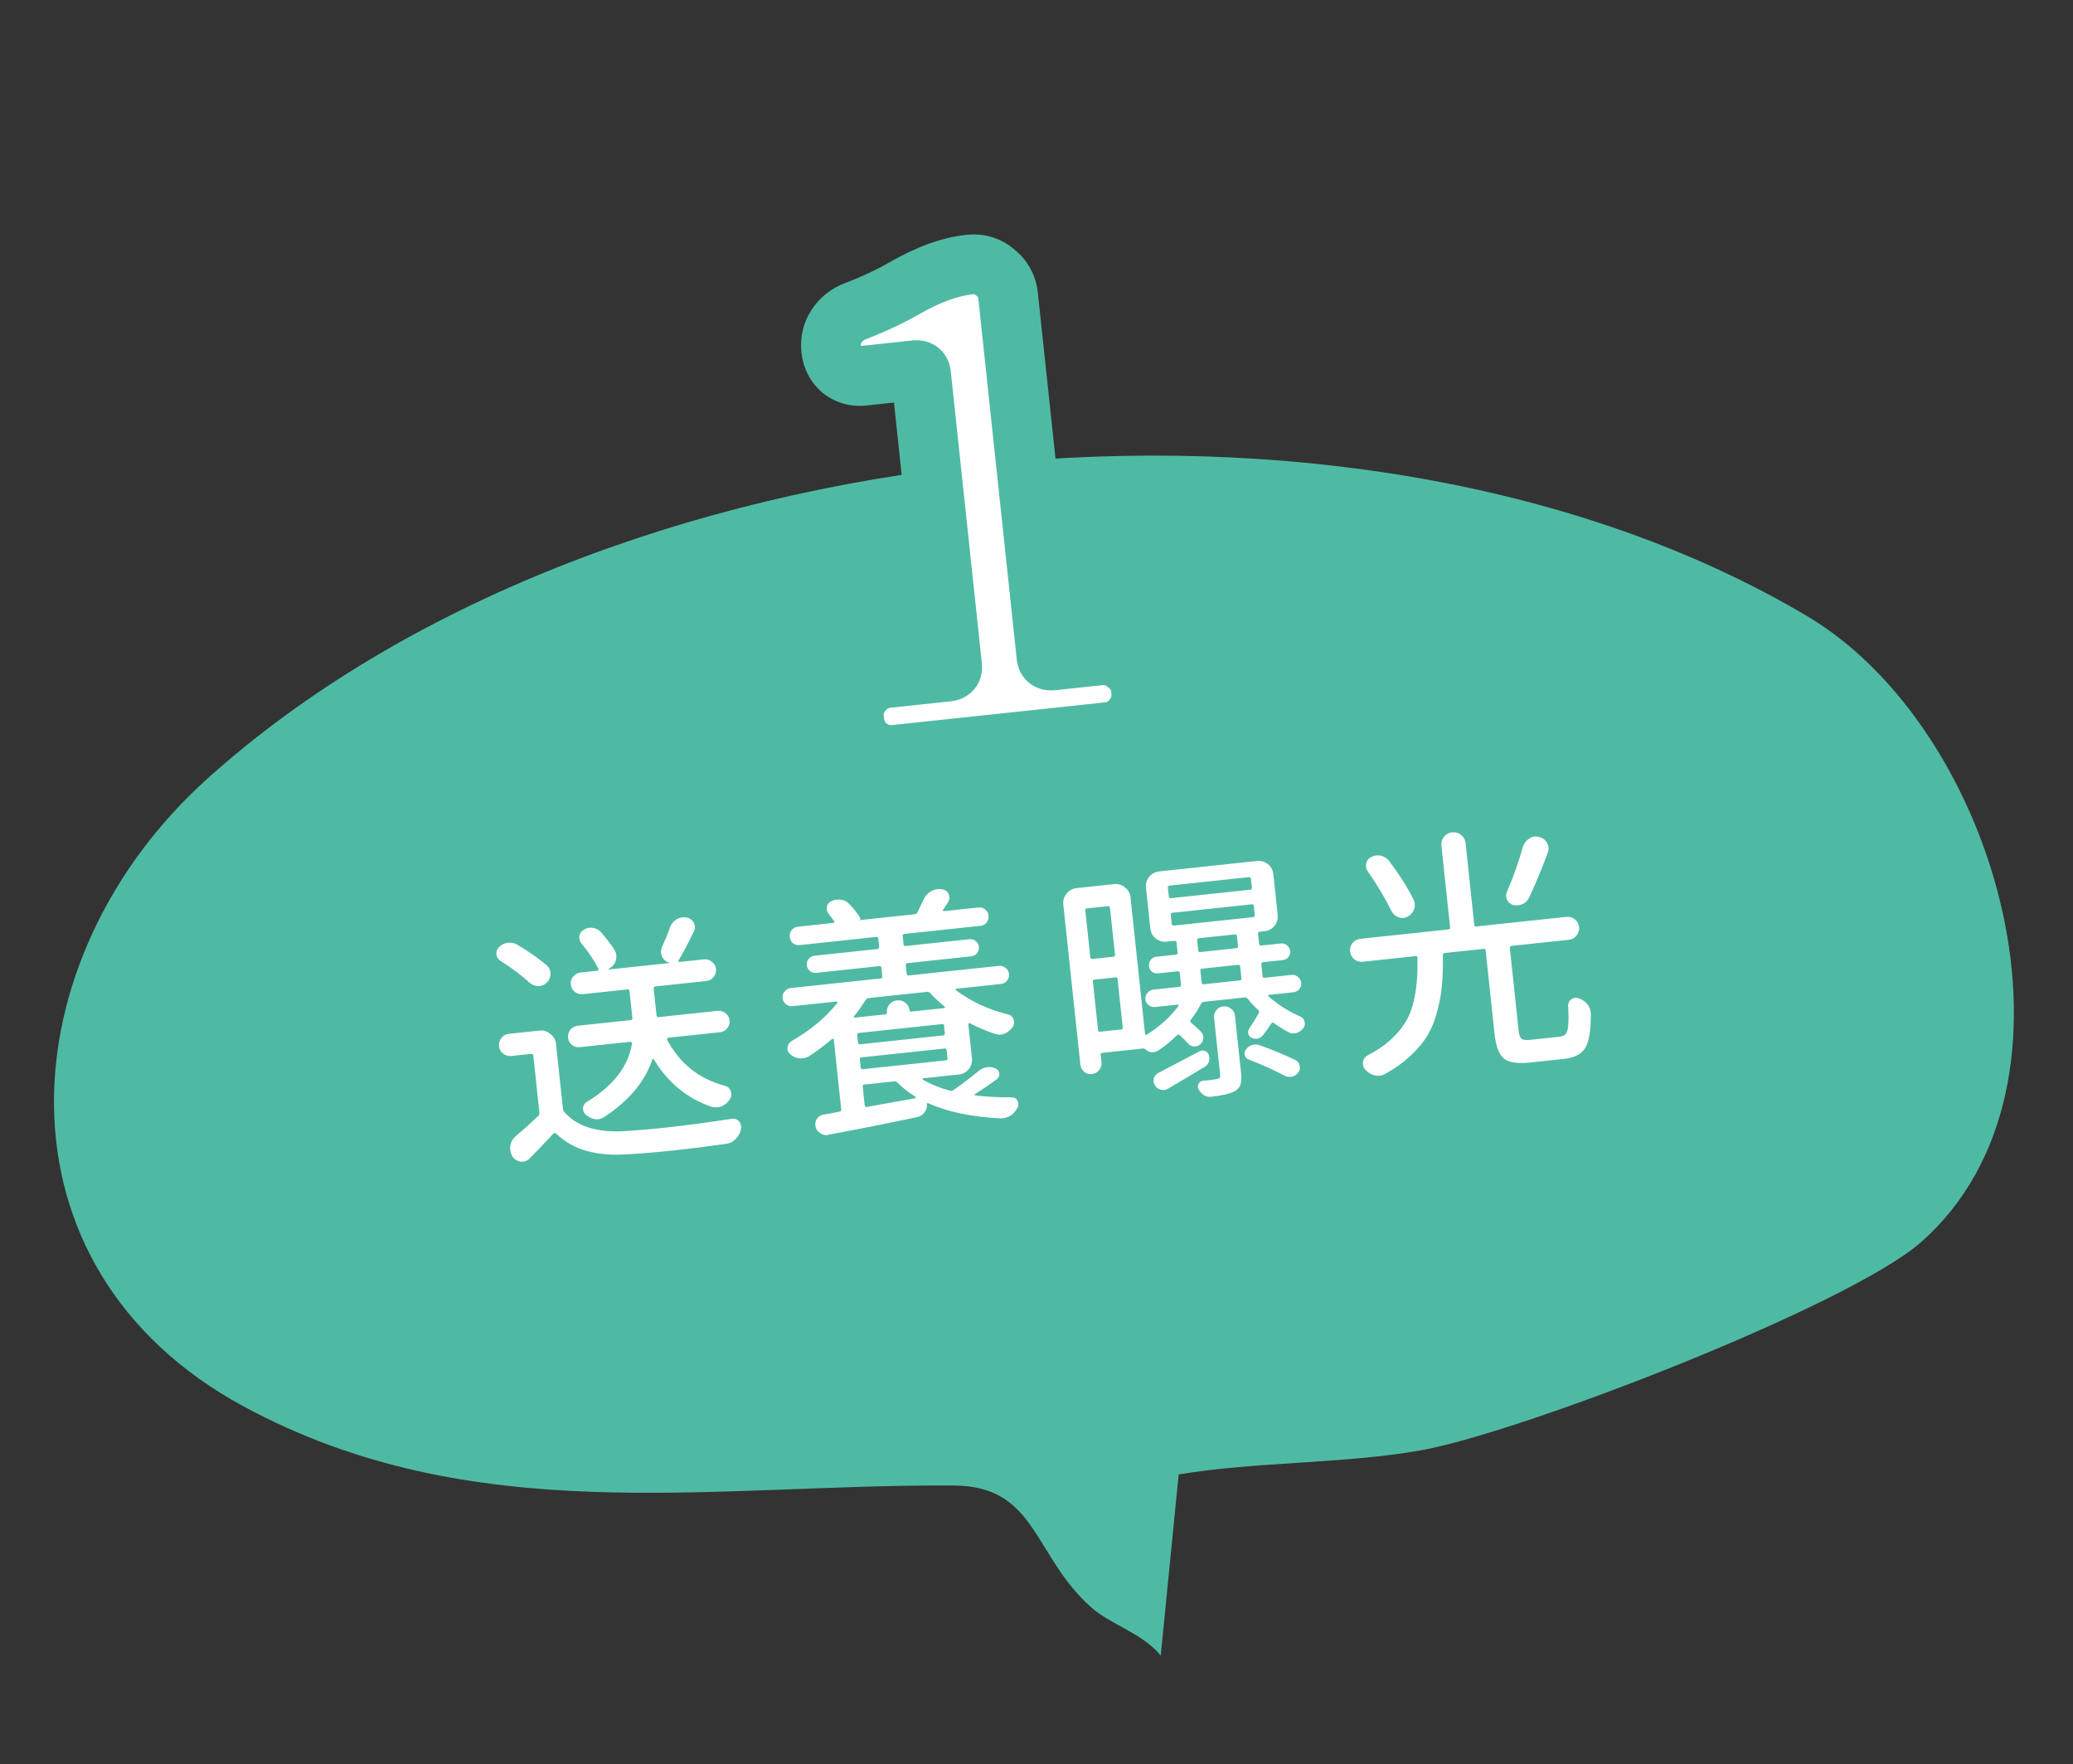
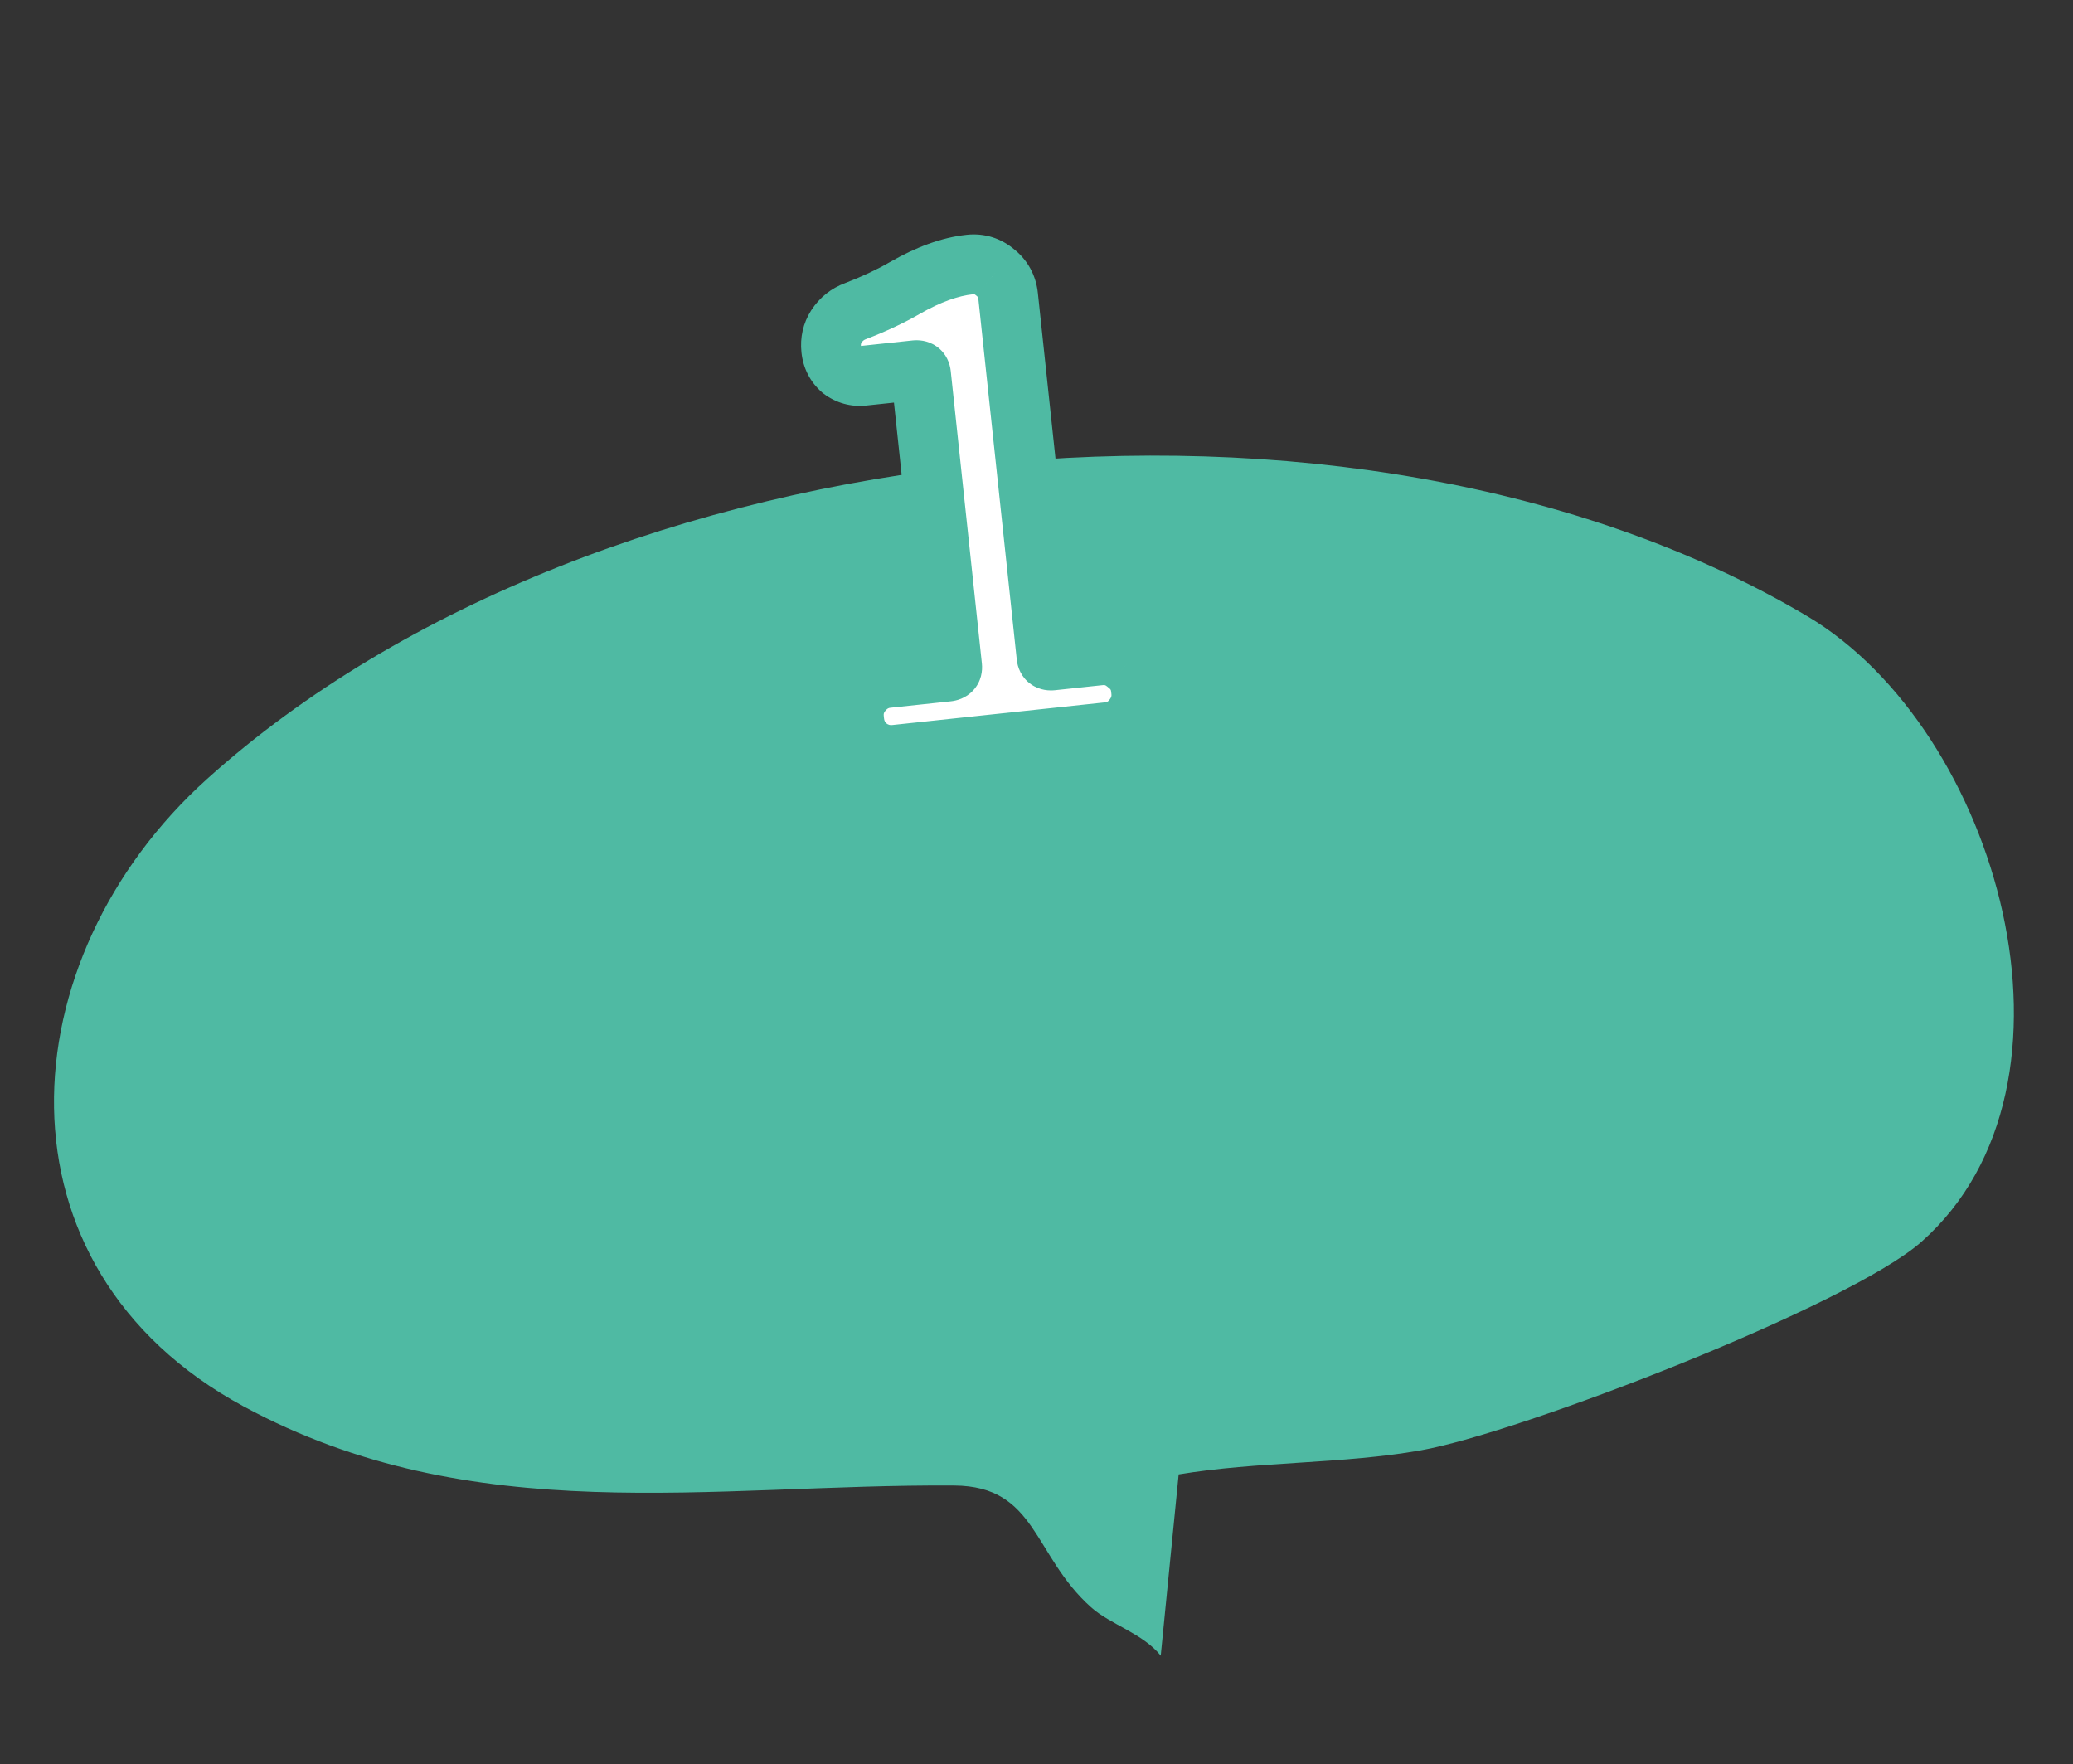
<svg xmlns="http://www.w3.org/2000/svg" width="208" height="177" viewBox="0 0 208 177" fill="none">
  <rect x="0" y="0" width="208" height="177" fill="#333333" stroke="none" />
  <g clip-path="url(#clip0_131_5201)">
    <path d="M118.265 147.906L116.466 166.093C114.651 163.847 111.401 162.966 109.477 161.243C103.638 156.03 104.032 149.08 95.728 149.029C71.36 148.871 47.459 153.542 24.434 141.088C-1.358 127.124 0.745 96.178 20.783 78.138C60.092 42.743 135.862 34.83 181.327 61.812C200.501 73.191 210.643 108.81 192.778 124.592C185.558 130.966 152.572 143.727 142.566 145.498C134.743 146.886 126.156 146.601 118.266 147.916L118.265 147.906Z" fill="#4FBAA3" />
-     <path d="M72.799 101.656C73.04 101.835 73.176 102.076 73.208 102.379C73.239 102.665 73.156 102.929 72.961 103.171C72.78 103.395 72.538 103.523 72.236 103.555L67.034 104.109C67.001 104.112 66.97 104.141 66.942 104.195C66.911 104.233 66.907 104.267 66.927 104.299C68.204 106.699 70.148 108.246 72.758 108.938C73.038 109.01 73.227 109.186 73.325 109.465C73.35 109.547 73.368 109.631 73.377 109.715C73.396 109.9 73.355 110.075 73.254 110.239C73.067 110.565 72.803 110.806 72.463 110.961C72.316 111.028 72.168 111.069 72.016 111.085C71.831 111.105 71.634 111.092 71.425 111.046C68.952 110.203 67.012 108.614 65.606 106.278C65.585 106.246 65.558 106.232 65.525 106.236C65.491 106.239 65.468 106.259 65.454 106.294C64.704 108.519 63.087 110.445 60.605 112.071C60.414 112.193 60.226 112.264 60.041 112.284C59.923 112.297 59.803 112.292 59.682 112.271C59.353 112.221 59.056 112.074 58.792 111.83C58.587 111.664 58.487 111.445 58.492 111.172C58.514 110.898 58.645 110.688 58.885 110.543C61.539 108.933 63.05 106.976 63.417 104.673C63.414 104.639 63.394 104.607 63.356 104.577C63.334 104.528 63.298 104.507 63.247 104.512L58.172 105.053C57.886 105.083 57.623 105.009 57.383 104.83C57.157 104.633 57.029 104.391 56.999 104.105C56.967 103.802 57.041 103.539 57.221 103.315C57.417 103.073 57.658 102.937 57.944 102.907L63.271 102.339C63.406 102.325 63.467 102.259 63.454 102.141L63.441 102.015L63.167 99.439C63.152 99.305 63.078 99.245 62.943 99.259L58.474 99.735C58.188 99.765 57.925 99.691 57.684 99.513C57.442 99.317 57.305 99.068 57.273 98.765C57.241 98.462 57.323 98.198 57.52 97.972C57.716 97.73 57.957 97.594 58.243 97.564L59.935 97.383C59.968 97.38 60 97.359 60.03 97.322C60.06 97.285 60.064 97.242 60.042 97.193C59.651 96.401 59.084 95.55 58.34 94.642C58.164 94.423 58.095 94.175 58.133 93.898C58.187 93.603 58.343 93.391 58.602 93.261C58.761 93.159 58.942 93.097 59.144 93.076C59.262 93.063 59.381 93.067 59.503 93.089C59.831 93.139 60.103 93.289 60.317 93.538C60.821 94.114 61.266 94.697 61.652 95.285C61.756 95.462 61.817 95.642 61.837 95.828C61.855 95.996 61.839 96.168 61.79 96.343C61.676 96.713 61.442 96.993 61.088 97.184C61.09 97.201 61.092 97.218 61.093 97.234C61.095 97.251 61.104 97.259 61.121 97.257L67.156 96.614C67.172 96.613 67.18 96.603 67.178 96.587C67.176 96.57 67.167 96.562 67.15 96.564C66.818 96.48 66.575 96.276 66.421 95.952C66.375 95.838 66.345 95.713 66.33 95.579C66.311 95.394 66.341 95.203 66.422 95.007C66.727 94.345 66.997 93.686 67.234 93.031C67.366 92.677 67.584 92.407 67.888 92.221C68.081 92.115 68.278 92.052 68.48 92.03C68.615 92.016 68.751 92.019 68.889 92.038C69.22 92.105 69.46 92.284 69.611 92.574C69.675 92.703 69.714 92.827 69.727 92.945C69.745 93.113 69.704 93.287 69.604 93.468C69.034 94.67 68.524 95.635 68.073 96.364C68.06 96.399 68.064 96.433 68.084 96.464C68.105 96.496 68.132 96.51 68.165 96.507L70.64 96.243C70.943 96.211 71.207 96.294 71.432 96.491C71.672 96.67 71.809 96.91 71.841 97.213C71.873 97.516 71.792 97.789 71.596 98.031C71.416 98.254 71.174 98.382 70.871 98.415L65.771 98.958C65.636 98.972 65.576 99.047 65.59 99.181L65.867 101.782L65.878 101.883C65.891 102.001 65.964 102.052 66.099 102.038L72.007 101.409C72.31 101.377 72.574 101.459 72.799 101.656ZM54.845 96.828C55.07 97.025 55.198 97.267 55.229 97.553C55.232 97.586 55.237 97.628 55.242 97.679C55.244 98.019 55.123 98.313 54.877 98.561C54.677 98.769 54.443 98.888 54.174 98.916C54.123 98.922 54.073 98.927 54.022 98.932C53.68 98.918 53.387 98.804 53.144 98.592C52.313 97.829 51.351 97.106 50.257 96.422C50.002 96.262 49.85 96.04 49.803 95.756C49.772 95.47 49.865 95.222 50.081 95.011C50.31 94.766 50.602 94.624 50.955 94.586C50.972 94.585 50.989 94.583 51.005 94.581C51.325 94.547 51.621 94.609 51.894 94.767C53.057 95.46 54.041 96.147 54.845 96.828ZM54.139 103.388C54.544 103.345 54.905 103.46 55.223 103.733C55.556 103.986 55.745 104.315 55.788 104.719L56.479 111.208C56.493 111.343 56.539 111.457 56.617 111.551C57.899 113.031 59.984 113.669 62.873 113.464C64.023 113.392 65.237 113.288 66.516 113.152C68.637 112.926 70.937 112.622 73.416 112.239C73.433 112.237 73.449 112.235 73.466 112.233C73.735 112.204 73.966 112.291 74.157 112.491C74.276 112.649 74.345 112.812 74.363 112.98C74.374 113.081 74.368 113.184 74.345 113.289C74.266 113.672 74.088 113.997 73.81 114.265C73.551 114.548 73.236 114.709 72.866 114.748C70.921 115.024 69.132 115.248 67.499 115.422C65.883 115.594 64.415 115.717 63.095 115.789C61.474 115.911 60.075 115.804 58.899 115.47C57.724 115.152 56.683 114.565 55.775 113.709C55.682 113.634 55.598 113.643 55.522 113.736C54.865 114.436 54.076 115.26 53.156 116.209C52.972 116.399 52.754 116.507 52.501 116.534C52.417 116.543 52.332 116.544 52.246 116.536C51.9 116.488 51.627 116.321 51.426 116.036C51.3 115.811 51.226 115.589 51.202 115.37C51.186 115.219 51.188 115.074 51.207 114.936C51.269 114.555 51.455 114.228 51.767 113.957C52.564 113.293 53.318 112.617 54.028 111.929C54.103 111.836 54.133 111.722 54.119 111.587L53.514 105.906C53.5 105.772 53.434 105.711 53.316 105.723L51.296 105.938C50.993 105.971 50.72 105.889 50.478 105.693C50.236 105.498 50.099 105.249 50.067 104.946C50.034 104.643 50.116 104.37 50.312 104.128C50.507 103.886 50.756 103.749 51.059 103.716L54.139 103.388ZM86.765 110.893C86.777 111.011 86.842 111.064 86.96 111.051L91.846 110.174C91.878 110.153 91.893 110.135 91.891 110.118C91.904 110.082 91.902 110.057 91.883 110.042C91.191 109.622 90.579 109.142 90.044 108.604C89.95 108.512 89.843 108.472 89.725 108.484L86.721 108.804C86.603 108.817 86.551 108.89 86.566 109.025L86.765 110.893ZM93.327 99.623C93.249 99.53 93.142 99.49 93.008 99.504L87.175 100.125C87.041 100.14 86.937 100.202 86.863 100.312C86.47 100.932 86.078 101.485 85.686 101.969C85.671 101.988 85.666 102.014 85.669 102.048C85.69 102.079 85.717 102.094 85.751 102.09L88.856 101.759C88.957 101.749 89.002 101.693 88.991 101.592C88.959 101.289 89.041 101.016 89.236 100.774C89.432 100.532 89.681 100.395 89.984 100.362L90.009 100.36C90.329 100.326 90.61 100.406 90.852 100.602C91.094 100.797 91.231 101.047 91.264 101.35C91.274 101.451 91.33 101.496 91.431 101.485L94.764 101.13C94.798 101.126 94.813 101.108 94.809 101.074C94.822 101.039 94.82 101.013 94.801 100.998C94.261 100.562 93.769 100.104 93.327 99.623ZM86.17 103.628C86.052 103.641 85.999 103.706 86.012 103.824L86.092 104.581C86.107 104.716 86.173 104.777 86.291 104.765L94.648 103.875C94.766 103.862 94.817 103.788 94.803 103.654L94.722 102.896C94.71 102.779 94.644 102.726 94.527 102.738L86.17 103.628ZM86.359 107.081C86.373 107.216 86.439 107.277 86.557 107.264L94.914 106.374C95.032 106.362 95.084 106.288 95.069 106.153L94.983 105.345C94.971 105.228 94.905 105.175 94.787 105.187L86.43 106.078C86.313 106.09 86.26 106.155 86.273 106.273L86.359 107.081ZM97.52 106.148C97.565 106.568 97.459 106.937 97.204 107.254C96.948 107.57 96.61 107.751 96.189 107.796L92.629 108.175C92.595 108.179 92.572 108.198 92.558 108.234C92.562 108.267 92.573 108.292 92.592 108.307C93.338 108.755 94.245 109.126 95.315 109.421C95.438 109.459 95.555 109.438 95.666 109.358C96.57 108.734 97.404 108.101 98.17 107.457C98.468 107.221 98.769 107.087 99.072 107.055C99.341 107.026 99.619 107.073 99.904 107.196C100.119 107.292 100.238 107.458 100.263 107.694C100.289 107.93 100.215 108.116 100.042 108.254C99.363 108.752 98.625 109.256 97.829 109.766C97.797 109.787 97.783 109.814 97.786 109.847C97.807 109.879 97.825 109.894 97.842 109.892C98.963 110.028 100.187 110.094 101.514 110.089C101.769 110.079 101.959 110.186 102.085 110.411C102.211 110.636 102.218 110.865 102.107 111.098C101.939 111.439 101.704 111.711 101.402 111.913C101.162 112.058 100.916 112.144 100.664 112.171C100.579 112.18 100.495 112.189 100.411 112.198C97.468 112.052 95.03 111.537 93.097 110.653C93.08 110.655 93.056 110.666 93.024 110.686C93.007 110.688 93.001 110.706 93.004 110.74C93.038 111.059 92.957 111.34 92.762 111.583C92.585 111.84 92.338 112.002 92.022 112.07C89.126 112.685 86.158 113.273 83.12 113.835C83.088 113.855 83.055 113.867 83.022 113.871C82.769 113.898 82.533 113.838 82.313 113.691C82.058 113.531 81.898 113.31 81.834 113.027C81.77 112.745 81.81 112.485 81.955 112.248C82.117 112.01 82.34 111.867 82.625 111.82C82.791 111.785 83.05 111.74 83.402 111.686C83.769 111.613 84.044 111.558 84.227 111.521C84.362 111.507 84.422 111.432 84.407 111.298L83.66 104.279C83.656 104.245 83.637 104.222 83.601 104.208C83.566 104.195 83.532 104.199 83.5 104.219C82.799 104.822 82.034 105.397 81.207 105.944C80.999 106.069 80.777 106.143 80.542 106.168C80.441 106.179 80.339 106.182 80.236 106.175C79.876 106.146 79.563 106.009 79.299 105.765C79.131 105.629 79.037 105.461 79.015 105.259C79.008 105.191 79.01 105.132 79.021 105.079C79.043 104.805 79.174 104.595 79.414 104.45C81.339 103.343 82.871 102.065 84.01 100.616C84.04 100.578 84.045 100.544 84.025 100.512C84.004 100.48 83.977 100.466 83.944 100.47L79.551 100.937C79.298 100.964 79.07 100.903 78.867 100.755C78.662 100.589 78.546 100.38 78.52 100.128C78.493 99.876 78.563 99.655 78.73 99.467C78.895 99.262 79.105 99.146 79.357 99.12L88.345 98.162C88.48 98.148 88.54 98.073 88.526 97.939L88.434 97.08C88.422 96.963 88.348 96.911 88.213 96.925L81.901 97.597C81.666 97.623 81.455 97.56 81.269 97.409C81.082 97.259 80.977 97.066 80.952 96.83C80.927 96.595 80.989 96.384 81.14 96.198C81.29 96.011 81.483 95.906 81.719 95.88L88.031 95.208C88.165 95.194 88.225 95.119 88.211 94.985L88.122 94.152C88.11 94.034 88.036 93.982 87.901 93.996L80.251 94.811C79.999 94.838 79.771 94.777 79.568 94.629C79.38 94.461 79.273 94.251 79.246 93.999C79.217 93.73 79.278 93.502 79.428 93.316C79.594 93.111 79.803 92.995 80.055 92.968L83.64 92.586C83.674 92.583 83.697 92.563 83.711 92.528C83.741 92.49 83.737 92.457 83.7 92.427C83.538 92.189 83.359 91.944 83.162 91.692C82.986 91.473 82.918 91.233 82.958 90.974C83.015 90.712 83.166 90.526 83.409 90.415C83.587 90.328 83.769 90.275 83.954 90.255C84.088 90.24 84.233 90.242 84.388 90.26C84.717 90.31 84.997 90.459 85.228 90.706C85.668 91.17 86.022 91.618 86.29 92.049C86.37 92.159 86.345 92.247 86.216 92.312L91.77 91.72C91.905 91.706 92 91.645 92.057 91.537C92.251 91.124 92.446 90.712 92.64 90.3C92.805 89.925 93.055 89.635 93.39 89.428C93.615 89.302 93.845 89.227 94.081 89.202C94.216 89.187 94.352 89.19 94.49 89.209C94.8 89.244 95.029 89.399 95.178 89.672C95.224 89.786 95.252 89.894 95.263 89.995C95.281 90.163 95.232 90.339 95.115 90.522C95.028 90.667 94.868 90.914 94.632 91.262C94.602 91.3 94.597 91.334 94.618 91.366C94.638 91.398 94.665 91.412 94.699 91.409L98.183 91.037C98.436 91.01 98.656 91.081 98.844 91.248C99.047 91.397 99.163 91.605 99.192 91.875C99.218 92.127 99.149 92.356 98.984 92.561C98.833 92.747 98.632 92.854 98.379 92.88L90.754 93.692C90.62 93.707 90.559 93.773 90.571 93.891L90.66 94.724C90.674 94.859 90.749 94.919 90.884 94.904L97.271 94.224C97.507 94.199 97.718 94.262 97.904 94.412C98.09 94.562 98.196 94.755 98.221 94.991C98.246 95.227 98.184 95.438 98.033 95.624C97.883 95.81 97.69 95.916 97.454 95.941L91.066 96.621C90.932 96.636 90.871 96.702 90.883 96.82L90.975 97.678C90.989 97.813 91.064 97.873 91.198 97.858L100.212 96.898C100.464 96.872 100.693 96.941 100.898 97.106C101.101 97.255 101.216 97.455 101.243 97.708C101.27 97.96 101.2 98.189 101.035 98.394C100.868 98.582 100.658 98.689 100.405 98.716L95.962 99.19C95.928 99.193 95.904 99.213 95.891 99.248C95.878 99.284 95.89 99.316 95.927 99.346C97.408 100.465 99.154 101.275 101.165 101.776C101.427 101.833 101.605 101.993 101.701 102.255C101.727 102.338 101.744 102.412 101.751 102.48C101.769 102.648 101.728 102.823 101.628 103.004C101.421 103.298 101.164 103.521 100.857 103.673C100.71 103.74 100.57 103.78 100.435 103.794C100.25 103.814 100.061 103.792 99.867 103.727C98.967 103.432 98.111 103.072 97.3 102.647C97.282 102.632 97.248 102.636 97.199 102.658C97.167 102.679 97.153 102.706 97.157 102.739L97.52 106.148ZM120.338 105.479C120.531 105.374 120.725 105.362 120.921 105.443C121.117 105.524 121.242 105.664 121.298 105.862C121.371 106.076 121.369 106.297 121.292 106.527C121.212 106.74 121.068 106.908 120.86 107.032C119.565 107.817 118.349 108.543 117.211 109.208C116.971 109.353 116.719 109.388 116.456 109.314C116.212 109.255 116.017 109.106 115.872 108.866C115.789 108.722 115.747 108.573 115.748 108.419C115.747 108.249 115.79 108.092 115.876 107.946C115.98 107.799 116.105 107.692 116.251 107.625C116.67 107.411 118.033 106.695 120.338 105.479ZM122.43 107.861L121.817 102.105C121.786 101.818 121.861 101.564 122.042 101.34C122.222 101.117 122.455 100.99 122.741 100.959C123.028 100.929 123.282 101.004 123.506 101.184C123.746 101.363 123.882 101.595 123.912 101.881L124.531 107.688C124.584 108.193 124.557 108.579 124.45 108.846C124.359 109.111 124.152 109.329 123.83 109.499C123.378 109.735 122.597 109.912 121.486 110.03C121.234 110.057 120.997 109.997 120.777 109.85C120.558 109.703 120.384 109.509 120.256 109.267C120.169 109.089 120.174 108.901 120.272 108.704C120.372 108.523 120.524 108.43 120.728 108.425C120.997 108.397 121.233 108.372 121.435 108.35C121.704 108.321 121.905 108.291 122.038 108.26C122.206 108.242 122.313 108.205 122.358 108.15C122.42 108.092 122.444 107.996 122.43 107.861ZM125.302 106.304C125.106 106.223 124.972 106.075 124.898 105.862C124.841 105.647 124.88 105.455 125.015 105.288C125.179 105.066 125.384 104.916 125.631 104.839C125.879 104.762 126.135 104.768 126.4 104.859C127.639 105.306 128.832 105.8 129.979 106.342C130.196 106.455 130.334 106.636 130.394 106.885C130.472 107.132 130.436 107.357 130.288 107.56C130.126 107.799 129.912 107.949 129.646 108.012C129.613 108.015 129.571 108.02 129.52 108.025C129.301 108.048 129.093 108.011 128.895 107.913C127.741 107.304 126.543 106.768 125.302 106.304ZM120.602 97.178C120.485 97.191 120.432 97.256 120.445 97.374L120.574 98.586C120.586 98.703 120.651 98.756 120.769 98.743L124.405 98.356C124.523 98.344 124.575 98.278 124.563 98.161L124.434 96.949C124.421 96.831 124.356 96.778 124.238 96.791L120.602 97.178ZM120.277 94.123C120.159 94.136 120.108 94.209 120.122 94.344L120.229 95.354C120.242 95.472 120.307 95.524 120.425 95.512L124.061 95.124C124.178 95.112 124.231 95.047 124.219 94.929L124.111 93.919C124.097 93.784 124.031 93.723 123.913 93.736L120.277 94.123ZM117.631 91.571C117.513 91.583 117.46 91.648 117.473 91.766L117.569 92.675C117.584 92.81 117.65 92.871 117.768 92.858L125.746 92.009C125.864 91.996 125.916 91.922 125.901 91.788L125.804 90.879C125.792 90.761 125.727 90.708 125.609 90.721L117.631 91.571ZM117.34 88.844C117.222 88.856 117.171 88.93 117.185 89.065L117.279 89.948C117.292 90.066 117.357 90.119 117.475 90.106L125.453 89.257C125.571 89.244 125.623 89.179 125.611 89.061L125.517 88.177C125.502 88.043 125.436 87.982 125.318 87.994L117.34 88.844ZM110.175 103.319C110.189 103.454 110.255 103.515 110.373 103.502L112.494 103.276C112.611 103.264 112.663 103.19 112.649 103.055L112.133 98.208C112.12 98.09 112.055 98.037 111.937 98.05L109.816 98.276C109.698 98.288 109.646 98.353 109.658 98.471L110.175 103.319ZM111.374 91.088C111.36 90.953 111.294 90.892 111.176 90.905L109.055 91.131C108.937 91.143 108.886 91.217 108.9 91.352L109.397 96.022C109.412 96.157 109.478 96.218 109.596 96.206L111.717 95.98C111.834 95.967 111.886 95.893 111.872 95.759L111.374 91.088ZM130.241 98.016C130.428 98.166 130.533 98.359 130.558 98.595C130.584 98.83 130.521 99.041 130.37 99.227C130.22 99.414 130.027 99.519 129.791 99.544L127.317 99.808C127.283 99.811 127.26 99.831 127.247 99.867C127.234 99.902 127.246 99.935 127.283 99.965C128.24 100.799 129.299 101.469 130.459 101.976C130.69 102.07 130.836 102.242 130.897 102.491C130.956 102.723 130.919 102.94 130.787 103.141C130.609 103.381 130.379 103.542 130.098 103.623C130.033 103.647 129.966 103.662 129.899 103.67C129.68 103.693 129.48 103.655 129.299 103.555C128.813 103.3 128.32 102.995 127.823 102.639C127.73 102.564 127.646 102.573 127.571 102.666C127.277 103.106 126.996 103.502 126.727 103.854C126.591 104.022 126.416 104.134 126.201 104.191C126.001 104.229 125.803 104.208 125.607 104.127C125.428 104.044 125.311 103.911 125.258 103.73C125.205 103.548 125.229 103.375 125.33 103.211C125.726 102.607 126.053 102.079 126.311 101.626C126.367 101.518 126.348 101.418 126.253 101.326C125.819 100.929 125.464 100.55 125.187 100.188C125.109 100.094 125.003 100.054 124.868 100.069L120.778 100.504C120.66 100.517 120.573 100.577 120.516 100.685C120.235 101.243 119.885 101.791 119.466 102.329C119.392 102.439 119.411 102.531 119.521 102.604C119.893 102.905 120.224 103.21 120.512 103.52C120.685 103.706 120.76 103.928 120.736 104.186C120.711 104.427 120.604 104.625 120.416 104.782C120.229 104.938 120.014 105.003 119.773 104.978C119.532 104.952 119.334 104.846 119.178 104.658C118.927 104.379 118.66 104.109 118.377 103.85C118.283 103.775 118.19 103.776 118.096 103.854C117.512 104.444 116.869 104.964 116.168 105.413C115.96 105.537 115.736 105.586 115.495 105.561C115.269 105.517 115.07 105.411 114.899 105.242C114.843 105.196 114.781 105.177 114.714 105.185L110.599 105.623C110.481 105.635 110.428 105.701 110.441 105.818L110.521 106.576C110.552 106.862 110.469 107.126 110.274 107.368C110.093 107.592 109.852 107.72 109.549 107.752C109.263 107.782 109.008 107.707 108.784 107.527C108.559 107.33 108.431 107.088 108.401 106.802L106.69 90.744C106.647 90.34 106.754 89.98 107.009 89.663C107.263 89.33 107.601 89.141 108.021 89.096L111.783 88.695C112.204 88.65 112.574 88.764 112.892 89.037C113.209 89.292 113.389 89.622 113.432 90.026L114.889 103.711C114.894 103.761 114.915 103.793 114.95 103.806C115.003 103.818 115.045 103.813 115.077 103.793C116.368 102.974 117.424 102.019 118.244 100.927C118.257 100.892 118.254 100.858 118.233 100.826C118.213 100.795 118.186 100.78 118.152 100.784L115.905 101.023C115.669 101.048 115.45 100.987 115.247 100.838C115.061 100.688 114.955 100.495 114.93 100.259C114.905 100.023 114.968 99.812 115.118 99.626C115.283 99.421 115.484 99.306 115.72 99.281L118.32 99.004C118.455 98.99 118.516 98.924 118.503 98.806L118.374 97.594C118.362 97.476 118.288 97.425 118.153 97.439L116.209 97.646C115.974 97.671 115.764 97.617 115.579 97.483C115.41 97.331 115.313 97.146 115.29 96.927C115.265 96.691 115.319 96.481 115.453 96.297C115.603 96.11 115.796 96.005 116.032 95.98L117.976 95.773C118.111 95.758 118.172 95.692 118.159 95.574L118.052 94.564C118.037 94.43 117.963 94.37 117.828 94.384L117.071 94.465C116.65 94.509 116.281 94.404 115.964 94.148C115.648 93.893 115.467 93.554 115.422 93.134L114.989 89.069C114.945 88.648 115.05 88.279 115.306 87.963C115.561 87.646 115.9 87.465 116.32 87.421L126.117 86.377C126.537 86.332 126.906 86.438 127.223 86.693C127.539 86.949 127.72 87.287 127.765 87.708L128.198 91.773C128.243 92.194 128.137 92.562 127.881 92.879C127.626 93.196 127.288 93.376 126.867 93.421L126.412 93.47C126.278 93.484 126.217 93.558 126.232 93.693L126.339 94.703C126.352 94.821 126.426 94.873 126.56 94.858L128.53 94.649C128.765 94.624 128.968 94.687 129.137 94.839C129.323 94.99 129.429 95.183 129.454 95.418C129.477 95.637 129.414 95.84 129.263 96.026C129.128 96.194 128.943 96.29 128.707 96.315L126.738 96.525C126.603 96.539 126.542 96.605 126.555 96.723L126.684 97.935C126.696 98.053 126.77 98.104 126.904 98.09L129.606 97.802C129.842 97.777 130.053 97.848 130.241 98.016ZM152.81 84.939C152.926 84.586 153.135 84.317 153.439 84.131C153.613 84.01 153.793 83.94 153.978 83.921C154.13 83.904 154.285 83.922 154.444 83.973C154.793 84.055 155.052 84.249 155.22 84.554C155.304 84.699 155.354 84.847 155.37 84.998C155.389 85.183 155.366 85.364 155.3 85.542C154.638 87.314 154.007 88.829 153.409 90.084C153.269 90.371 153.045 90.582 152.736 90.717C152.605 90.765 152.464 90.797 152.312 90.814C152.161 90.83 151.998 90.821 151.824 90.789C151.543 90.7 151.337 90.526 151.207 90.267C151.163 90.17 151.135 90.071 151.124 89.97C151.106 89.801 151.131 89.637 151.2 89.477C151.842 87.995 152.379 86.483 152.81 84.939ZM141.834 90.244C141.898 90.374 141.939 90.514 141.955 90.665C141.975 90.85 141.952 91.032 141.885 91.209C141.768 91.545 141.548 91.798 141.226 91.969C141.096 92.034 140.964 92.073 140.83 92.087C140.661 92.105 140.489 92.081 140.311 92.015C139.992 91.896 139.757 91.683 139.605 91.375C138.996 90.129 138.208 88.809 137.242 87.414C137.142 87.271 137.084 87.124 137.068 86.973C137.055 86.855 137.06 86.735 137.081 86.614C137.151 86.317 137.324 86.103 137.599 85.971C137.761 85.886 137.925 85.835 138.094 85.817C138.245 85.8 138.399 85.809 138.556 85.844C138.889 85.928 139.163 86.103 139.378 86.369C140.409 87.74 141.228 89.032 141.834 90.244ZM153.571 104.315L156.5 104.003C156.921 103.958 157.179 103.743 157.274 103.359C157.386 102.972 157.41 102.153 157.344 100.9C157.332 100.629 157.437 100.413 157.658 100.253C157.88 100.094 158.123 100.059 158.388 100.15C158.741 100.266 159.034 100.464 159.268 100.746C159.464 100.98 159.576 101.241 159.607 101.527C159.612 101.577 159.618 101.628 159.623 101.678C159.63 103.346 159.446 104.489 159.069 105.108C158.694 105.744 157.985 106.117 156.941 106.228L153.508 106.594C152.245 106.728 151.371 106.592 150.885 106.184C150.399 105.776 150.088 104.932 149.952 103.653L149.067 95.347C149.054 95.229 148.981 95.177 148.846 95.192L144.958 95.606C144.84 95.618 144.779 95.684 144.775 95.804C144.792 96.925 144.762 97.916 144.683 98.776C144.619 99.617 144.466 100.492 144.222 101.404C143.996 102.313 143.673 103.122 143.255 103.83C142.837 104.539 142.264 105.23 141.535 105.903C140.809 106.593 139.938 107.213 138.925 107.764C138.763 107.849 138.599 107.901 138.43 107.919C138.262 107.937 138.09 107.921 137.915 107.872C137.566 107.79 137.256 107.601 136.986 107.307C136.851 107.151 136.773 106.98 136.753 106.795C136.744 106.711 136.744 106.626 136.752 106.54C136.805 106.245 136.96 106.024 137.217 105.878C138.105 105.426 138.86 104.92 139.481 104.36C140.118 103.781 140.61 103.21 140.958 102.645C141.324 102.078 141.602 101.419 141.795 100.666C141.985 99.897 142.104 99.178 142.152 98.509C142.217 97.838 142.241 97.027 142.225 96.075C142.229 95.956 142.164 95.903 142.029 95.918L136.752 96.48C136.433 96.513 136.143 96.434 135.884 96.24C135.64 96.028 135.501 95.762 135.467 95.442C135.433 95.122 135.514 94.841 135.71 94.599C135.922 94.355 136.188 94.216 136.508 94.182L145.319 93.243C145.454 93.229 145.514 93.155 145.5 93.02L144.629 84.84C144.593 84.503 144.68 84.204 144.891 83.944C145.101 83.683 145.375 83.535 145.711 83.499C146.048 83.463 146.347 83.55 146.607 83.761C146.868 83.971 147.016 84.245 147.052 84.582L147.924 92.762C147.938 92.897 148.012 92.957 148.147 92.942L157.161 91.982C157.48 91.948 157.761 92.029 158.003 92.225C158.262 92.418 158.409 92.675 158.443 92.995C158.477 93.315 158.389 93.605 158.178 93.866C157.983 94.108 157.725 94.246 157.405 94.28L151.674 94.89C151.539 94.905 151.478 94.971 151.491 95.088L152.375 103.395C152.42 103.816 152.517 104.086 152.666 104.207C152.815 104.327 153.117 104.363 153.571 104.315Z" fill="white" />
  </g>
  <mask id="path-3-outside-1_131_5201" maskUnits="userSpaceOnUse" x="76.935" y="20.988" width="41.622" height="58.503" fill="black">
    <rect fill="white" x="76.935" y="20.988" width="41.622" height="58.503" />
    <path d="M89.84 75.72C88.829 75.828 87.908 75.564 87.074 74.929C86.278 74.248 85.826 73.403 85.719 72.393L85.692 72.14C85.584 71.13 85.85 70.229 86.489 69.438C87.166 68.6 88.009 68.127 89.019 68.019L95.079 67.374C95.415 67.338 95.568 67.173 95.537 66.878L92.411 37.528C92.379 37.233 92.195 37.104 91.859 37.14L86.62 37.698C85.82 37.783 85.097 37.583 84.45 37.099C83.84 36.568 83.49 35.882 83.4 35.04C83.311 34.199 83.485 33.435 83.923 32.751C84.398 32.019 85.045 31.503 85.864 31.203C87.704 30.497 89.346 29.726 90.789 28.891C93.155 27.533 95.327 26.748 97.305 26.538C98.272 26.434 99.131 26.705 99.881 27.349C100.626 27.95 101.05 28.735 101.153 29.703L105.005 65.87C105.036 66.165 105.22 66.294 105.557 66.258L110.354 65.747C111.364 65.64 112.267 65.927 113.063 66.608C113.896 67.243 114.367 68.065 114.474 69.075L114.501 69.327C114.609 70.337 114.324 71.261 113.648 72.099C113.008 72.891 112.184 73.34 111.174 73.448L89.84 75.72Z" />
  </mask>
  <path d="M89.84 75.72C88.829 75.828 87.908 75.564 87.074 74.929C86.278 74.248 85.826 73.403 85.719 72.393L85.692 72.14C85.584 71.13 85.85 70.229 86.489 69.438C87.166 68.6 88.009 68.127 89.019 68.019L95.079 67.374C95.415 67.338 95.568 67.173 95.537 66.878L92.411 37.528C92.379 37.233 92.195 37.104 91.859 37.14L86.62 37.698C85.82 37.783 85.097 37.583 84.45 37.099C83.84 36.568 83.49 35.882 83.4 35.04C83.311 34.199 83.485 33.435 83.923 32.751C84.398 32.019 85.045 31.503 85.864 31.203C87.704 30.497 89.346 29.726 90.789 28.891C93.155 27.533 95.327 26.748 97.305 26.538C98.272 26.434 99.131 26.705 99.881 27.349C100.626 27.95 101.05 28.735 101.153 29.703L105.005 65.87C105.036 66.165 105.22 66.294 105.557 66.258L110.354 65.747C111.364 65.64 112.267 65.927 113.063 66.608C113.896 67.243 114.367 68.065 114.474 69.075L114.501 69.327C114.609 70.337 114.324 71.261 113.648 72.099C113.008 72.891 112.184 73.34 111.174 73.448L89.84 75.72Z" fill="white" />
  <path d="M87.074 74.929L85.124 77.209L85.189 77.264L85.257 77.316L87.074 74.929ZM84.45 37.099L82.48 39.362L82.564 39.435L82.653 39.501L84.45 37.099ZM83.923 32.751L81.407 31.116L81.401 31.125L81.395 31.135L83.923 32.751ZM85.864 31.203L86.896 34.02L86.918 34.012L86.94 34.004L85.864 31.203ZM90.789 28.891L89.295 26.29L89.287 26.294L90.789 28.891ZM99.881 27.349L97.926 29.624L97.961 29.654L97.996 29.683L99.881 27.349ZM113.063 66.608L111.112 68.887L111.177 68.943L111.245 68.995L113.063 66.608ZM113.648 72.099L111.313 70.215L113.648 72.099ZM89.522 72.737C89.3 72.76 89.137 72.729 88.891 72.542L85.257 77.316C86.679 78.399 88.359 78.895 90.157 78.703L89.522 72.737ZM89.025 72.65C88.79 72.449 88.726 72.297 88.702 72.075L82.736 72.71C82.927 74.508 83.766 76.047 85.124 77.209L89.025 72.65ZM88.702 72.075L88.675 71.822L82.709 72.458L82.736 72.71L88.702 72.075ZM88.675 71.822C88.652 71.605 88.683 71.496 88.823 71.323L84.155 67.553C83.017 68.963 82.517 70.655 82.709 72.458L88.675 71.822ZM88.823 71.323C89.034 71.062 89.17 71.02 89.337 71.002L88.702 65.036C86.849 65.234 85.298 66.138 84.155 67.553L88.823 71.323ZM89.337 71.002L95.397 70.357L94.761 64.391L88.702 65.036L89.337 71.002ZM95.397 70.357C95.934 70.3 96.883 70.089 97.649 69.259C98.485 68.355 98.596 67.279 98.52 66.561L92.554 67.196C92.508 66.772 92.559 65.927 93.242 65.187C93.856 64.523 94.56 64.412 94.761 64.391L95.397 70.357ZM98.52 66.561L95.394 37.21L89.428 37.846L92.554 67.196L98.52 66.561ZM95.394 37.21C95.317 36.492 94.982 35.464 93.975 34.756C93.051 34.106 92.079 34.099 91.541 34.157L92.177 40.123C91.976 40.144 91.264 40.184 90.524 39.664C89.701 39.086 89.473 38.269 89.428 37.846L95.394 37.21ZM91.541 34.157L86.302 34.715L86.938 40.681L92.177 40.123L91.541 34.157ZM86.302 34.715C86.273 34.718 86.26 34.717 86.259 34.717C86.259 34.717 86.26 34.717 86.264 34.717C86.267 34.718 86.271 34.719 86.275 34.72C86.285 34.723 86.29 34.725 86.289 34.724C86.287 34.723 86.272 34.716 86.247 34.697L82.653 39.501C83.903 40.436 85.38 40.847 86.938 40.681L86.302 34.715ZM86.419 34.836C86.402 34.821 86.396 34.813 86.397 34.814C86.398 34.816 86.4 34.819 86.403 34.824C86.405 34.828 86.403 34.826 86.4 34.813C86.396 34.8 86.389 34.771 86.384 34.723L80.417 35.358C80.583 36.914 81.27 38.309 82.48 39.362L86.419 34.836ZM86.384 34.723C86.363 34.528 86.396 34.452 86.451 34.366L81.395 31.135C80.574 32.419 80.259 33.869 80.417 35.358L86.384 34.723ZM86.438 34.385C86.56 34.198 86.686 34.097 86.896 34.02L84.833 28.386C83.404 28.909 82.236 29.84 81.407 31.116L86.438 34.385ZM86.94 34.004C88.901 33.25 90.689 32.414 92.291 31.488L89.287 26.294C88.002 27.037 86.507 27.743 84.789 28.403L86.94 34.004ZM92.282 31.493C94.414 30.27 96.183 29.674 97.622 29.521L96.987 23.555C94.471 23.822 91.896 24.796 89.295 26.29L92.282 31.493ZM97.622 29.521C97.73 29.509 97.769 29.523 97.774 29.525C97.78 29.526 97.829 29.541 97.926 29.624L101.835 25.073C100.469 23.899 98.791 23.362 96.987 23.555L97.622 29.521ZM97.996 29.683C98.082 29.752 98.109 29.797 98.118 29.814C98.128 29.833 98.156 29.889 98.17 30.02L104.136 29.385C103.95 27.64 103.141 26.125 101.765 25.014L97.996 29.683ZM98.17 30.02L102.022 66.188L107.988 65.552L104.136 29.385L98.17 30.02ZM102.022 66.188C102.098 66.906 102.434 67.934 103.441 68.642C104.365 69.292 105.337 69.299 105.874 69.241L105.239 63.275C105.44 63.254 106.152 63.214 106.891 63.734C107.715 64.312 107.943 65.129 107.988 65.552L102.022 66.188ZM105.874 69.241L110.671 68.73L110.036 62.764L105.239 63.275L105.874 69.241ZM110.671 68.73C110.794 68.717 110.852 68.732 110.88 68.741C110.91 68.751 110.987 68.78 111.112 68.887L115.013 64.329C113.613 63.13 111.896 62.566 110.036 62.764L110.671 68.73ZM111.245 68.995C111.377 69.095 111.421 69.163 111.437 69.191C111.452 69.216 111.478 69.27 111.491 69.392L117.458 68.757C117.26 66.897 116.347 65.338 114.88 64.221L111.245 68.995ZM111.491 69.392L111.518 69.645L117.484 69.01L117.458 68.757L111.491 69.392ZM111.518 69.645C111.536 69.812 111.524 69.954 111.313 70.215L115.982 73.984C117.125 72.569 117.682 70.862 117.484 69.01L111.518 69.645ZM111.313 70.215C111.173 70.388 111.073 70.442 110.856 70.465L111.492 76.431C113.294 76.239 114.843 75.393 115.982 73.984L111.313 70.215ZM110.856 70.465L89.522 72.737L90.157 78.703L111.492 76.431L110.856 70.465Z" fill="#4FBAA3" mask="url(#path-3-outside-1_131_5201)" />
  <defs>
    <clipPath id="clip0_131_5201">
      <rect width="196.96" height="120.66" fill="white" transform="translate(0 56.124) rotate(-5.519)" />
    </clipPath>
  </defs>
</svg>